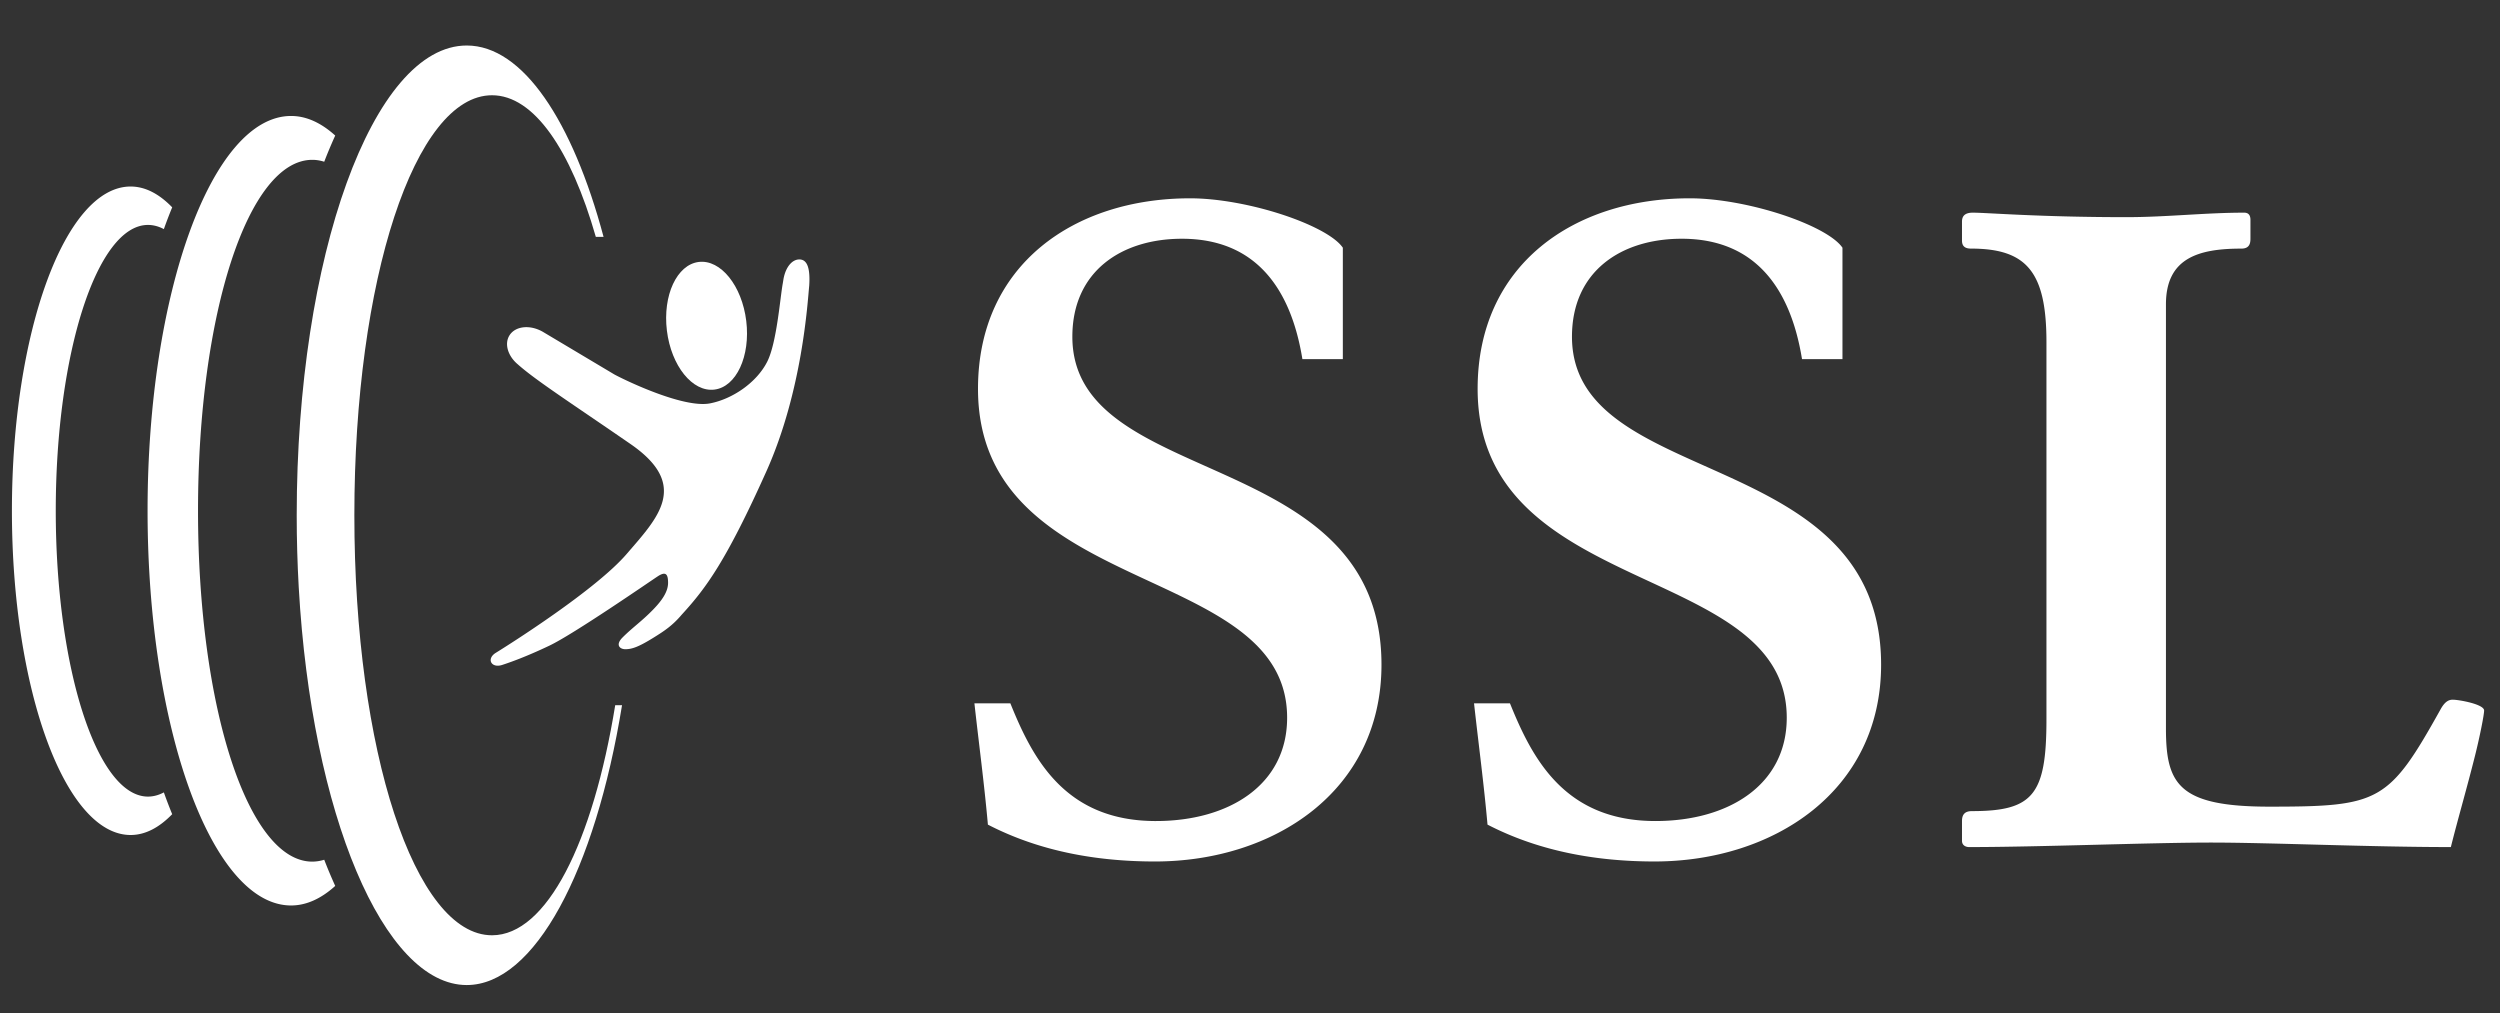
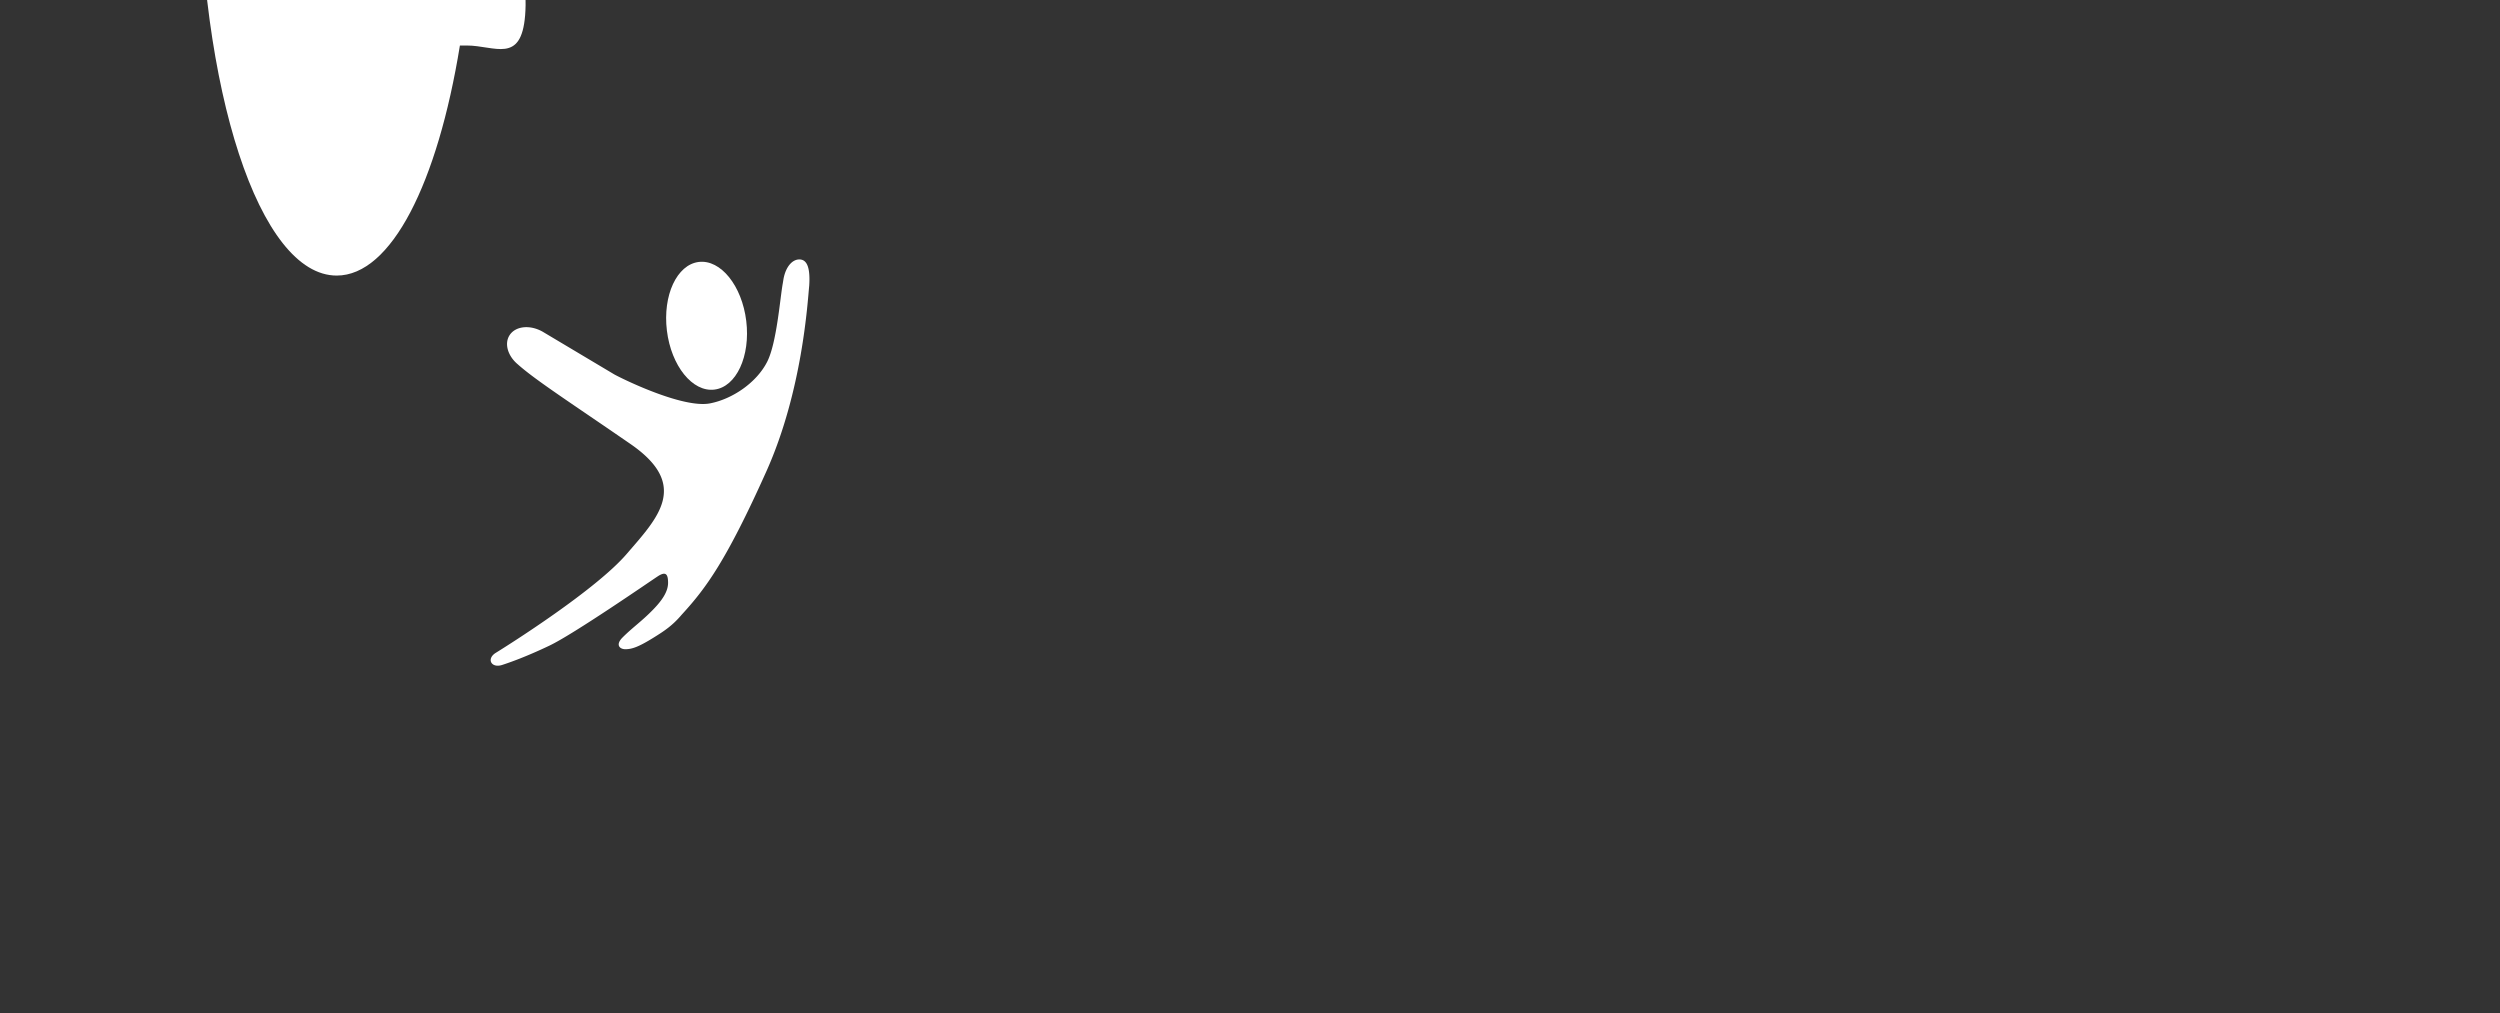
<svg xmlns="http://www.w3.org/2000/svg" viewBox="0 52.319 419.53 170">
  <rect x="0" y="52.319" width="419.53" height="170" fill="#333333" stroke="none" />
  <g fill="#fff">
-     <path d="M193.98 190.1c-15.231 0-20.659-10.403-24.429-19.753h-6.033c.753 6.785 1.659 13.57 2.263 20.356 8.746 4.524 18.396 6.184 28.047 6.184 19.905 0 38.001-11.764 38.001-33.026 0-36.943-51.875-29.252-51.875-55.041 0-11.009 8.294-16.436 18.398-16.436 12.215 0 18.246 8.144 20.207 20.207h6.785v-18.7c-2.564-3.77-15.984-8.292-25.636-8.292-19.452 0-35.588 11.16-35.588 31.969 0 35.285 51.875 28.953 51.875 55.192.001 11.31-9.799 17.34-22.015 17.34m83.84 0c-15.232 0-20.659-10.403-24.429-19.753h-6.031c.753 6.785 1.658 13.57 2.262 20.356 8.746 4.524 18.398 6.184 28.047 6.184 19.906 0 38.003-11.764 38.003-33.026 0-36.943-51.876-29.252-51.876-55.041 0-11.009 8.293-16.436 18.398-16.436 12.215 0 18.247 8.144 20.207 20.207h6.787v-18.7c-2.566-3.77-15.985-8.292-25.636-8.292-19.452 0-35.588 11.16-35.588 31.969 0 35.285 51.874 28.953 51.874 55.192-.002 11.31-9.804 17.34-22.018 17.34m133.76-20.36c-.755 0-1.357.453-1.963 1.51-8.746 15.685-10.252 16.438-28.801 16.438-15.23 0-17.344-3.77-17.344-13.119v-71.177c0-7.842 5.58-9.35 12.668-9.35 1.359 0 1.512-.903 1.512-1.657v-3.168c0-.753-.304-1.207-1.058-1.207-6.481 0-13.118.754-19.751.754-14.631 0-23.376-.754-25.788-.754-1.358 0-1.81.603-1.81 1.506v3.167c0 .907.451 1.357 1.508 1.357 9.35 0 12.666 3.919 12.666 15.684v63.333c0 12.67-2.26 15.382-12.515 15.382-1.208 0-1.657.604-1.657 1.659v3.318c0 .753.604 1.056 1.207 1.056 11.609 0 30.611-.757 40.563-.757 9.801 0 26.688.757 40.266.757 1.207-4.826 2.712-9.952 4.068-15.381.757-3.017 1.514-6.786 1.514-7.54-.006-1.059-4.233-1.811-5.285-1.811M2 138.03c0 30.005 8.938 54.412 19.922 54.412 2.381 0 4.726-1.176 6.974-3.491a78 78 0 0 1-1.398-3.659c-.882.468-1.778.705-2.666.705-8.533 0-15.475-21.518-15.475-47.967 0-26.447 6.942-47.965 15.475-47.965.892 0 1.788.236 2.666.702.447-1.26.917-2.489 1.398-3.656-2.246-2.317-4.59-3.492-6.974-3.492C10.938 83.618 2 108.028 2 138.03" />
-     <path d="M24.765 138.03c0 36.524 10.804 66.238 24.084 66.238 2.51 0 5-1.104 7.406-3.28a82 82 0 0 1-1.846-4.396 6.7 6.7 0 0 1-2.003.318c-10.752 0-19.175-25.861-19.175-58.88 0-33.022 8.422-58.889 19.175-58.889.658 0 1.319.104 2.003.32a84 84 0 0 1 1.846-4.396c-2.409-2.178-4.897-3.284-7.406-3.284-13.28.001-24.084 29.719-24.084 66.249" />
-     <path d="M78.323 59.956c-15.731 0-28.531 35.363-28.531 78.833 0 4.044.115 8.116.34 12.104 2.153 38.039 14.271 66.729 28.191 66.729 11.378 0 21.551-19.179 26.062-46.959h-1.145c-3.752 23.084-11.507 38.607-20.673 38.607-12.954 0-23.101-30.963-23.101-70.482 0-39.523 10.147-70.484 23.101-70.484 7.023 0 13.218 9.122 17.419 23.768h1.3C96.084 72.61 87.73 59.956 78.323 59.956" />
+     <path d="M78.323 59.956h-1.145c-3.752 23.084-11.507 38.607-20.673 38.607-12.954 0-23.101-30.963-23.101-70.482 0-39.523 10.147-70.484 23.101-70.484 7.023 0 13.218 9.122 17.419 23.768h1.3C96.084 72.61 87.73 59.956 78.323 59.956" />
    <ellipse cx="118.57" cy="106.99" rx="6.708" ry="10.79" transform="rotate(-6.99 118.553 106.97)" />
    <path d="M91.245 108.09c-2.182-1.339-4.762-1.103-5.761.527-.893 1.454-.219 3.529 1.491 4.911.002.003 0 .007.002.008 3.057 2.691 8.809 6.384 18.833 13.297s4.56 12.401-.652 18.454c-5.21 6.051-19.805 15.257-21.949 16.578-1.631 1-.776 2.639 1.073 2.036 1.244-.407 3.89-1.319 7.942-3.249 4.052-1.932 16.699-10.658 18.115-11.594 1.416-.937 1.776-.374 1.771 1.09-.009 1.462-1.007 2.926-2.526 4.486-1.941 1.991-3.416 2.961-5.118 4.666-1.247 1.252-.458 1.999.561 1.965 1.019-.031 2.061-.326 4.752-2.007 1.663-1.035 3.062-1.944 4.631-3.8a1 1 0 0 1 .059-.064c4.006-4.379 7.393-8.944 14.131-23.959 6.073-13.537 6.921-28.435 7.194-31.148.179-2.7-.225-4.323-1.52-4.426-1.232-.095-2.394 1.127-2.792 3.263l-.122.752c-.447 2.41-1.009 9.952-2.602 13.12-1.774 3.528-5.854 6.294-9.624 7.017-4.437.849-14.226-3.875-16.021-4.848z" />
  </g>
</svg>